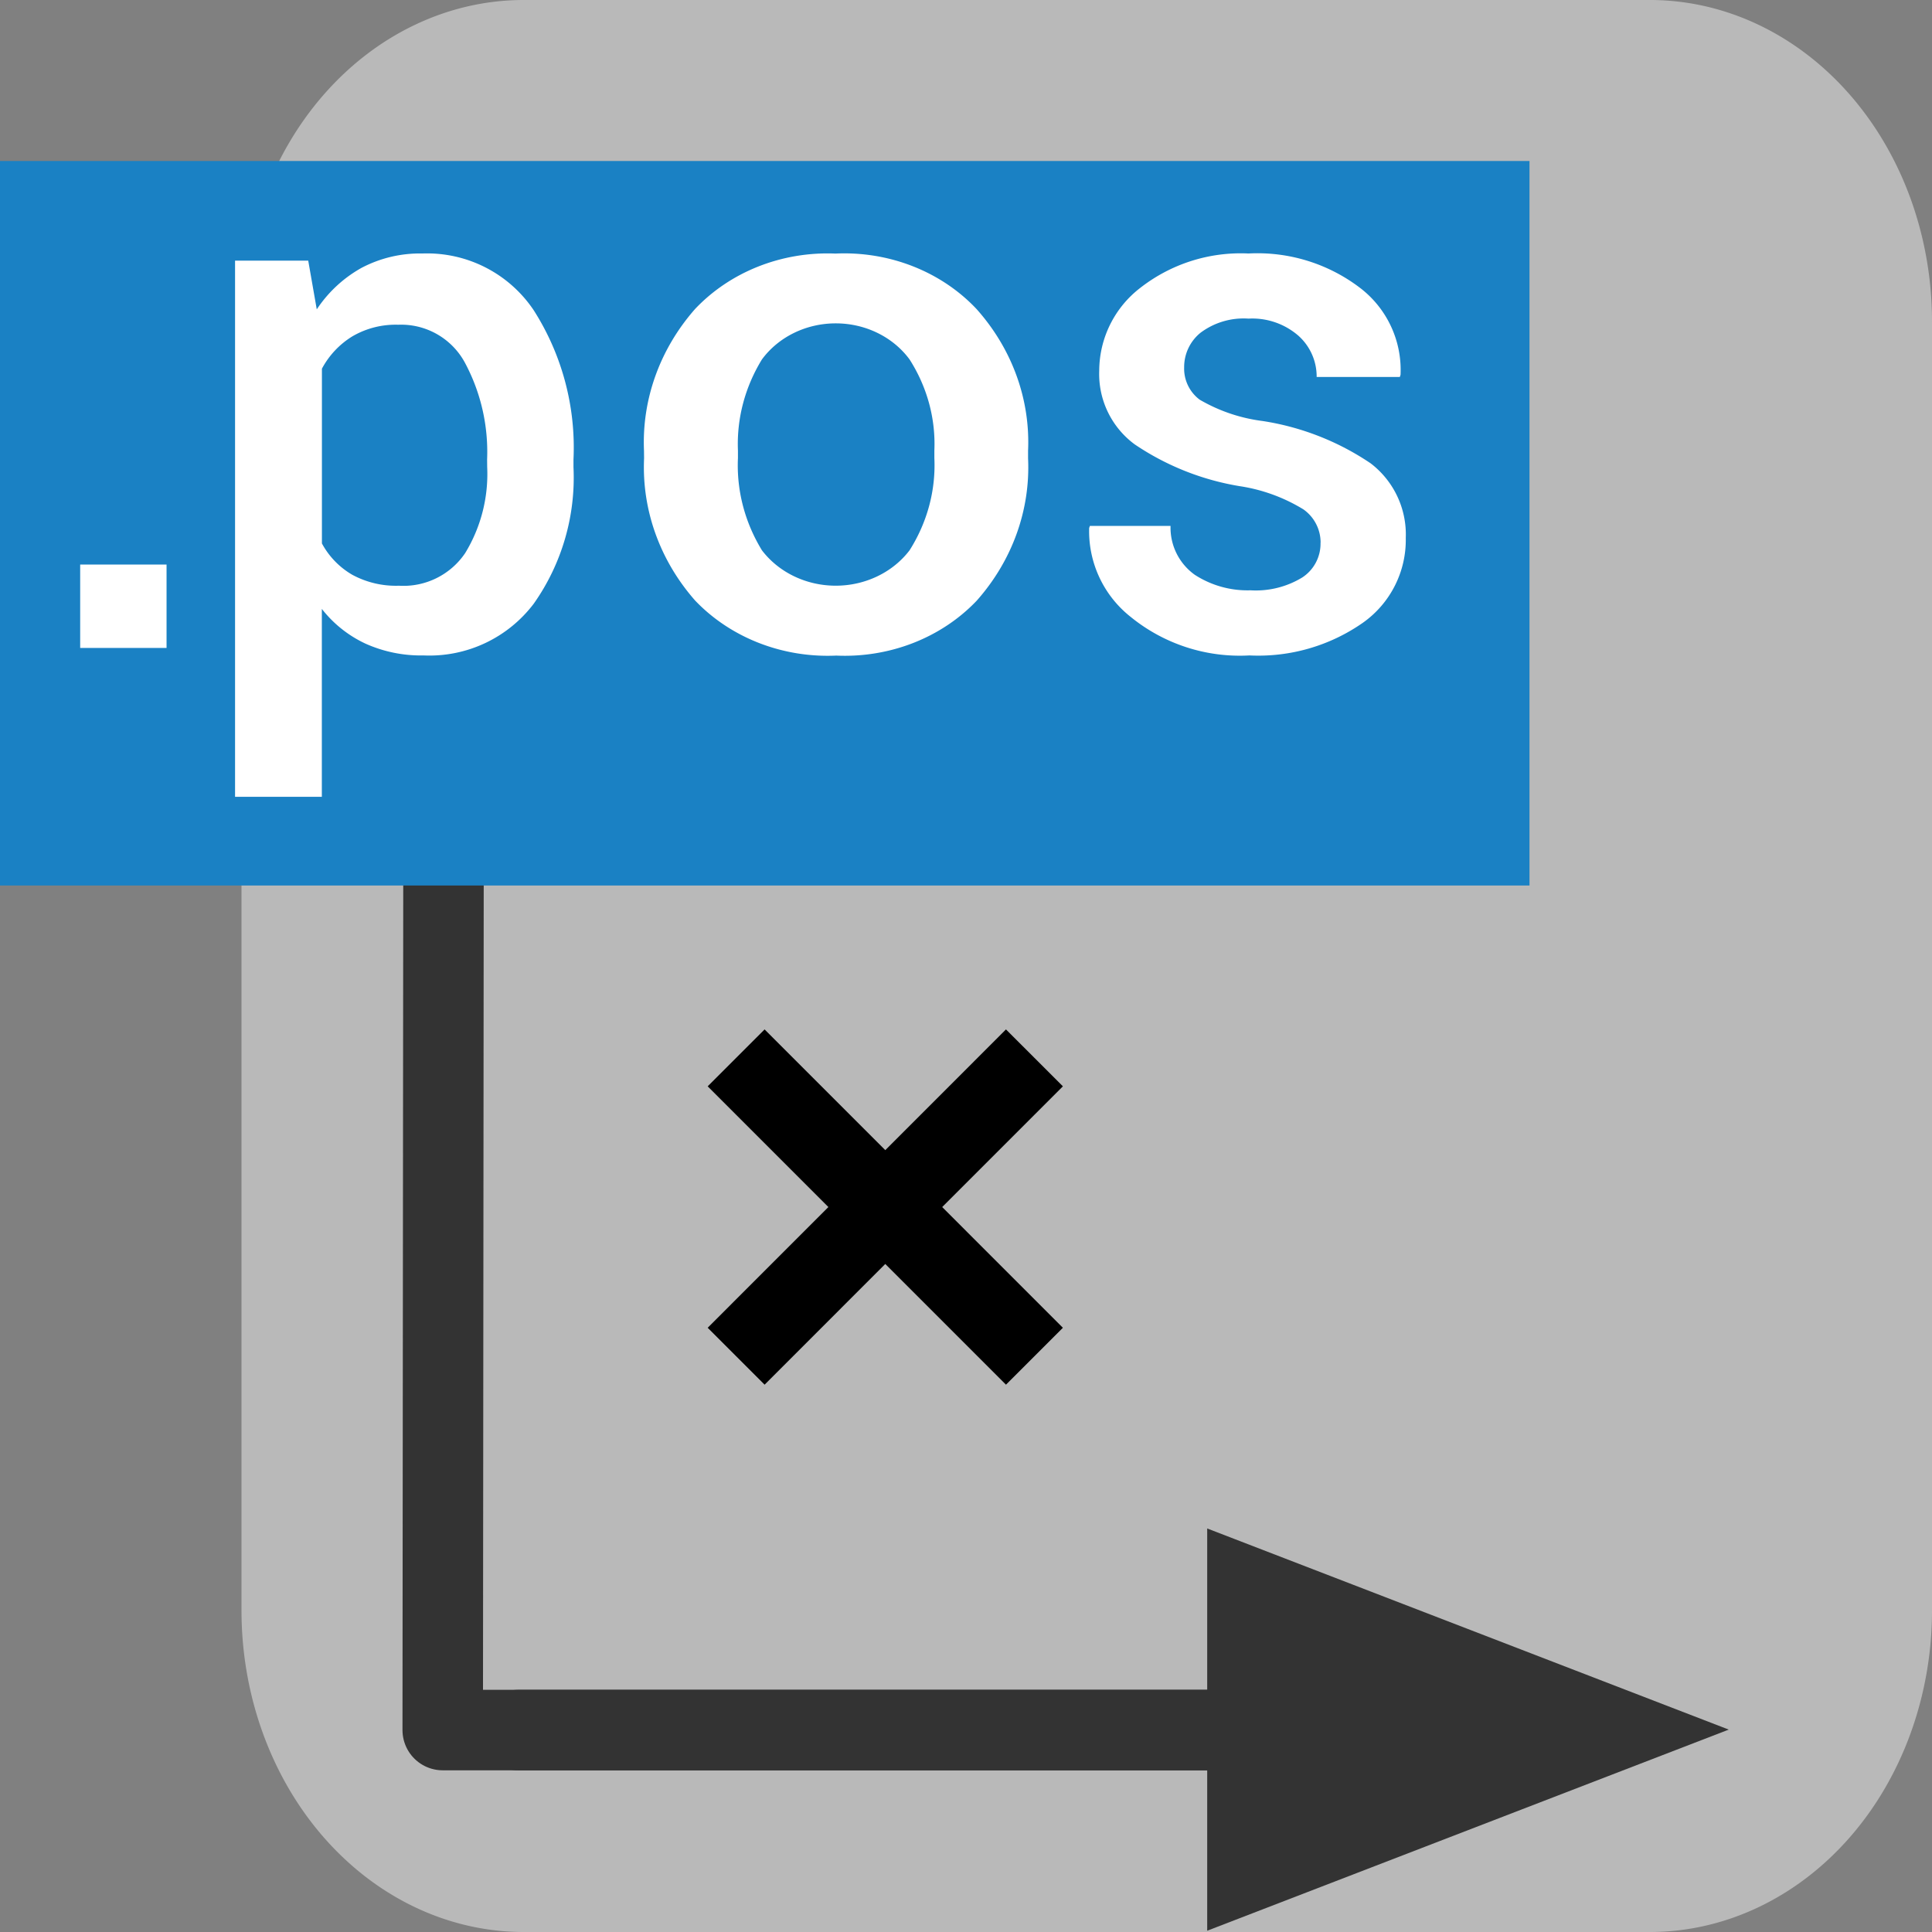
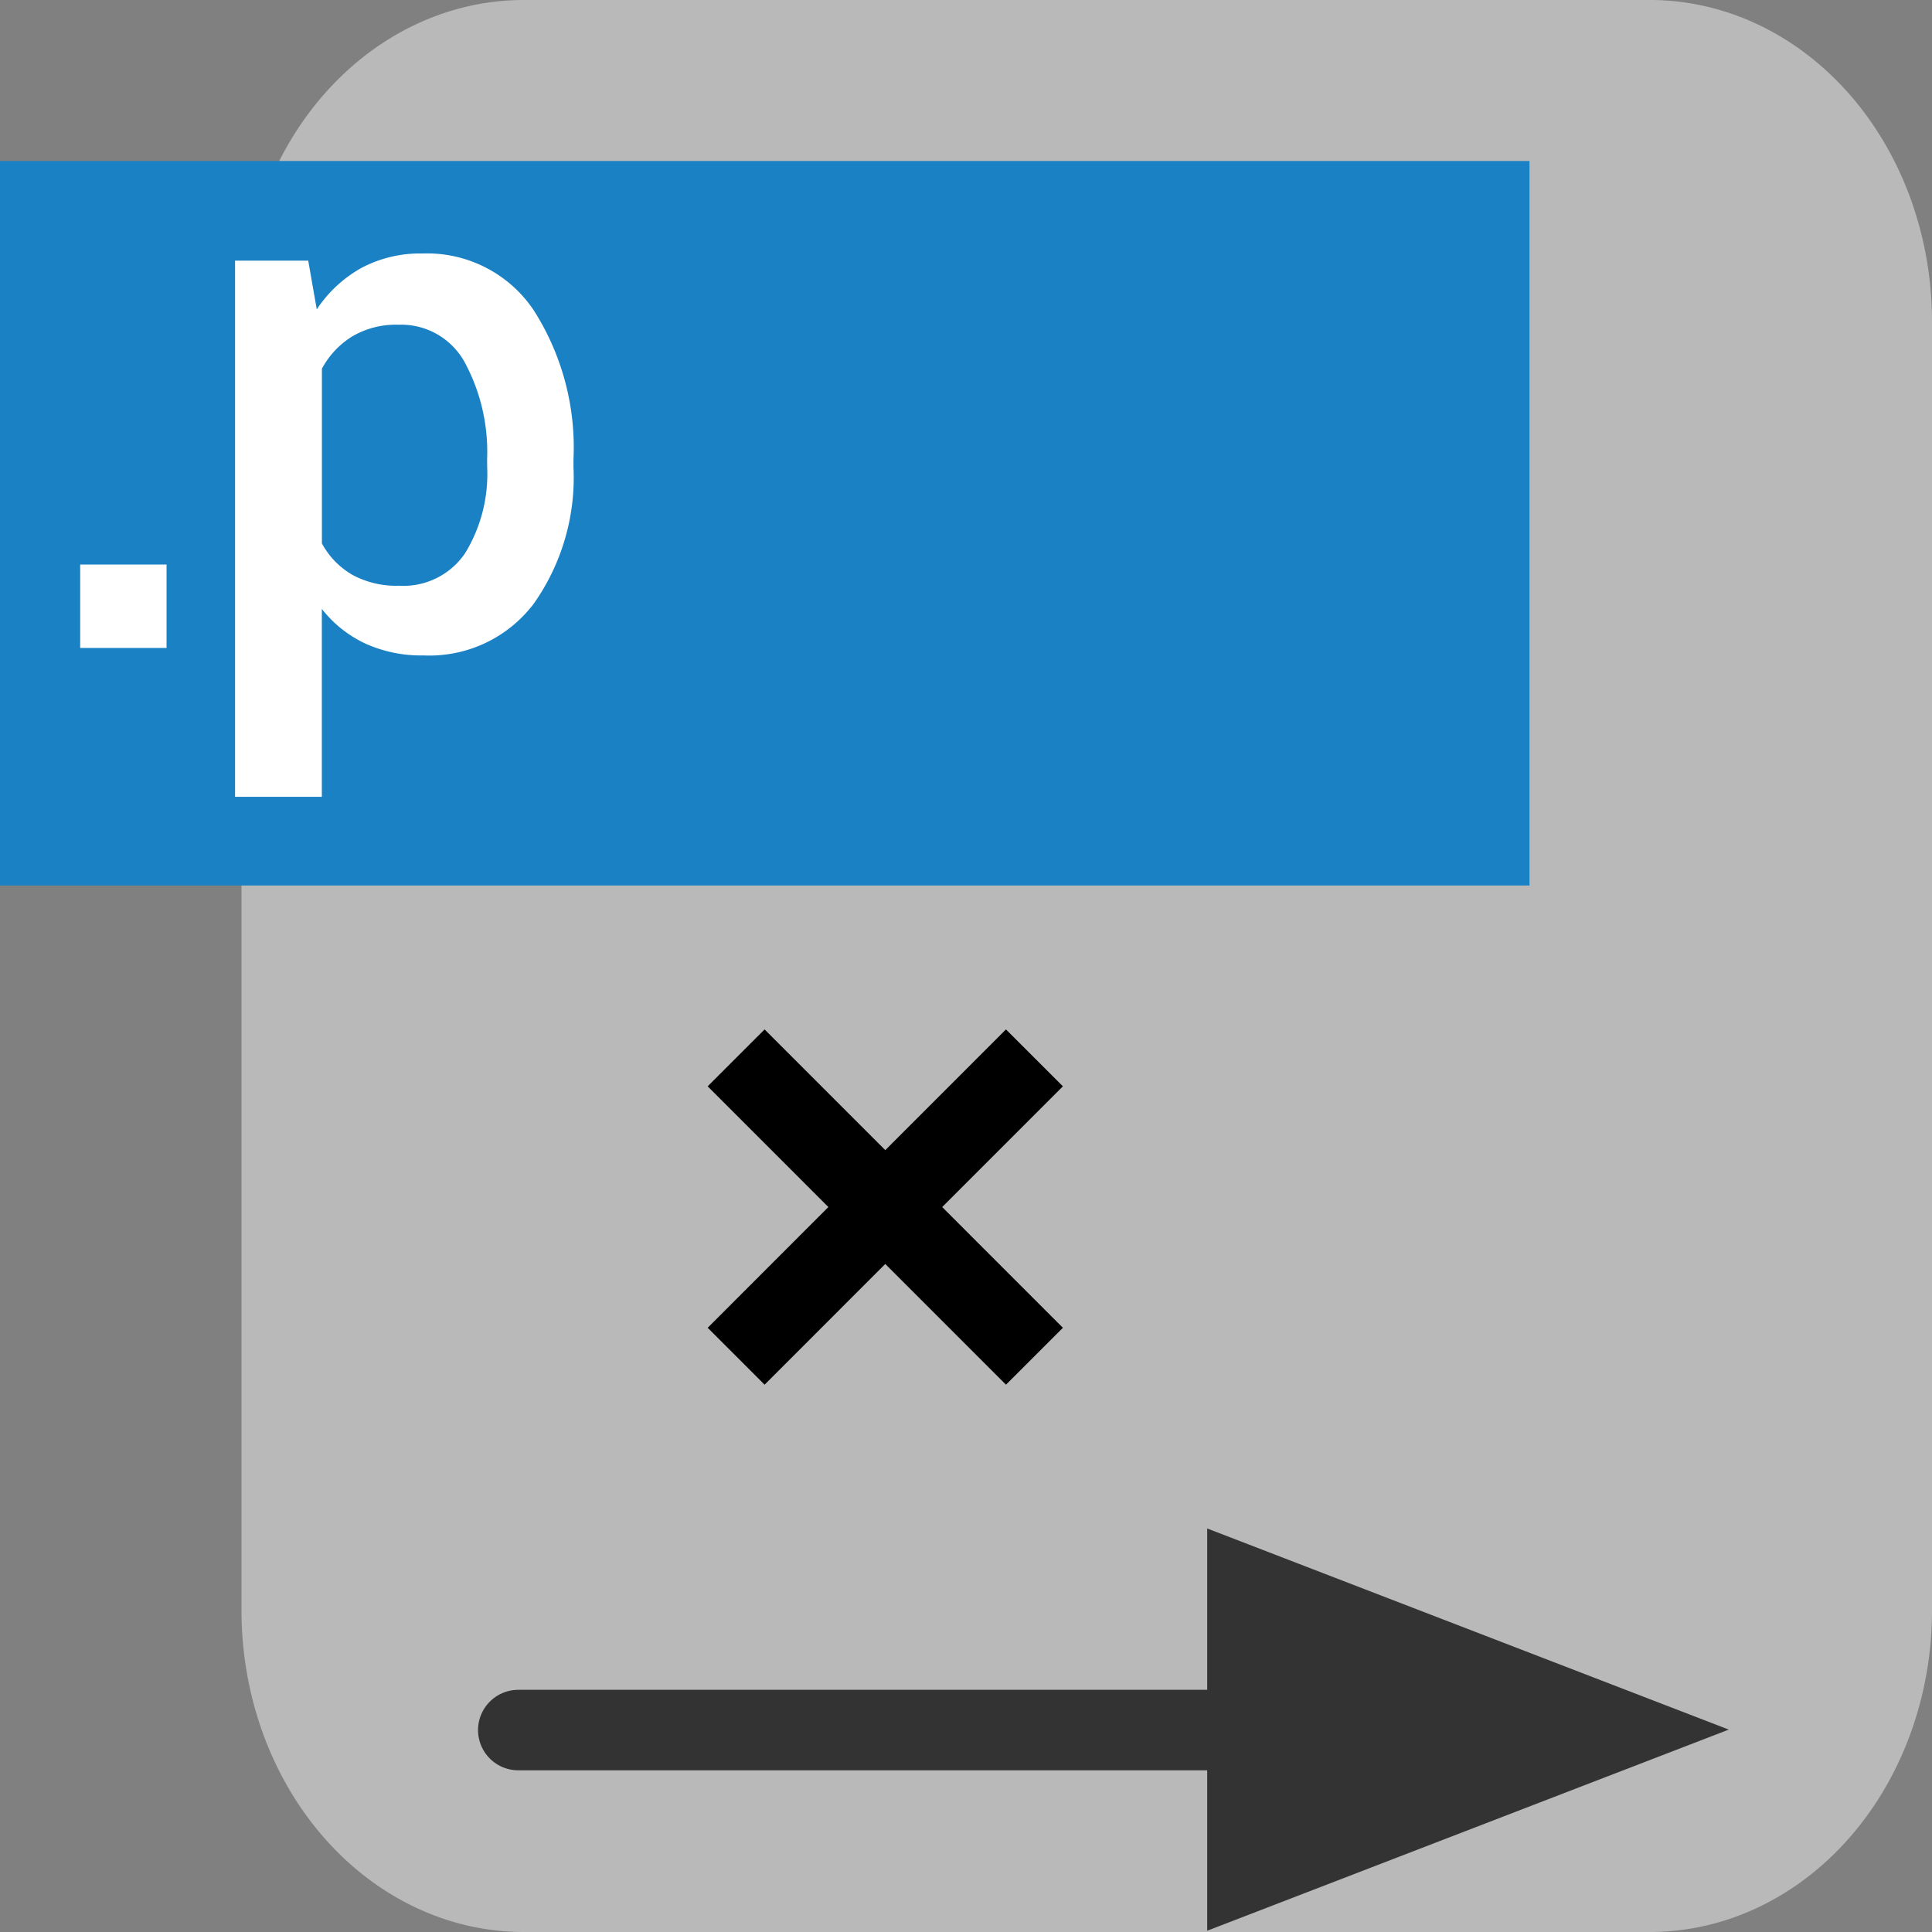
<svg xmlns="http://www.w3.org/2000/svg" xmlns:ns1="http://sodipodi.sourceforge.net/DTD/sodipodi-0.dtd" xmlns:ns2="http://www.inkscape.org/namespaces/inkscape" id="Слой_1" data-name="Слой 1" viewBox="0 0 24 24" version="1.1" ns1:docname="file_pos.svg" ns2:version="1.0.1 (3bc2e813f5, 2020-09-07)">
  <rect x="0" y="0" width="24" height="24" fill="#808080" stroke="none" />
  <ns1:namedview pagecolor="#ffffff" bordercolor="#666666" borderopacity="1" objecttolerance="10" gridtolerance="10" guidetolerance="10" ns2:pageopacity="0" ns2:pageshadow="2" ns2:window-width="2919" ns2:window-height="1686" id="namedview30" showgrid="true" ns2:zoom="27.961538" ns2:cx="4.5483805" ns2:cy="17.427173" ns2:window-x="0" ns2:window-y="37" ns2:window-maximized="0" ns2:document-rotation="0" ns2:current-layer="g875">
    <ns2:grid type="xygrid" id="grid_kicad" spacingx="0.5" spacingy="0.5" color="#9999ff" opacity="0.13" empspacing="2" />
  </ns1:namedview>
  <defs id="defs159305">
    <style id="style159303">.cls-1{fill:#b9b9b9;}.cls-2{fill:#1a81c4;}.cls-3{fill:#fff;}.cls-4{fill:#bf2641;}.cls-5{fill:none;stroke:#f5f5f5;stroke-linecap:round;stroke-linejoin:round;stroke-width:2px;}</style>
  </defs>
  <title id="title159307">post_compo</title>
  <path class="cls-1" d="M 6.505,5.5679137e-8 H 20.495 A 3.504,3.995 0 0 1 24,3.995 V 20.005 A 3.505,3.995 0 0 1 20.495,24 H 6.505 A 3.505,3.995 0 0 1 3,20.005 V 3.995 A 3.505,3.995 0 0 1 6.505,5.5679137e-8 Z" id="path159309" style="stroke-width:1" />
  <g id="g875" transform="matrix(0.645,0,0,0.645,5.808,3.109)" style="stroke-width:1.55">
-     <polyline class="cls-3" points="21 23.5 2.522 23.5 2.538 5.582" id="polyline26507" transform="translate(-3,5)" style="fill:none;stroke:#333333;stroke-width:1.55;stroke-linecap:round;stroke-linejoin:round" />
-     <polygon class="cls-4" points="3.989,6.574 2.542,1.153 1.084,6.572 " id="polygon26509" transform="translate(-3,5)" style="fill:#333333;stroke-width:1.55" />
    <line class="cls-3" x1="0.977" y1="28.5" x2="17.547" y2="28.5" id="line26511" style="fill:none;stroke:#333333;stroke-width:1.55;stroke-linecap:round;stroke-linejoin:round" />
    <polygon class="cls-4" points="24.977,23.5 19.556,22.047 19.556,24.953 " id="polygon26513" transform="matrix(1.853,0,0,2.666,-21.992,-34.16)" style="fill:#333333;stroke-width:0.697" />
    <path style="fill:none;stroke:#000000;stroke-width:1.55px;stroke-linecap:square;stroke-linejoin:miter;stroke-opacity:1" d="M 5.721,20.752 10.37,16.102" id="path881" />
    <path style="fill:none;stroke:#000000;stroke-width:1.55;stroke-linecap:square;stroke-linejoin:miter;stroke-opacity:1;stroke-miterlimit:4;stroke-dasharray:none" d="M 10.37,20.752 5.721,16.102" id="path883" />
  </g>
  <rect class="cls-2" x="0" y="2" width="19" height="9" id="rect159311" style="stroke-width:1" />
  <path class="cls-3" d="M 2.069,8.049 H 0.996 v -1.036 H 2.069 Z" id="path159313" />
  <path class="cls-3" d="m 7.124,5.804 a 2.716,2.716 0 0 1 -0.492,1.693 1.625,1.625 0 0 1 -1.37,0.645 1.68,1.68 0 0 1 -0.723,-0.147 1.484,1.484 0 0 1 -0.541,-0.431 v 2.334 h -1.078 v -6.66 h 0.909 l 0.106,0.605 a 1.605,1.605 0 0 1 0.557,-0.516 1.557,1.557 0 0 1 0.756,-0.178 1.594,1.594 0 0 1 1.382,0.705 3.17,3.17 0 0 1 0.494,1.855 z m -1.073,-0.096 a 2.344,2.344 0 0 0 -0.277,-1.205 0.9,0.9 0 0 0 -0.827,-0.469 1.065,1.065 0 0 0 -0.571,0.145 1.053,1.053 0 0 0 -0.377,0.401 v 2.171 a 0.997,0.997 0 0 0 0.377,0.389 1.138,1.138 0 0 0 0.58,0.136 0.925,0.925 0 0 0 0.823,-0.406 1.886,1.886 0 0 0 0.273,-1.068 z" id="path159315" />
-   <path class="cls-3" d="m 8,5.6 a 2.844,2.626 0 0 1 0.634,-1.761 2.183,2.015 0 0 1 1.744,-0.689 2.176,2.009 0 0 1 1.753,0.689 2.815,2.599 0 0 1 0.64,1.761 v 0.093 a 2.829,2.612 0 0 1 -0.639,1.77 2.181,2.013 0 0 1 -1.743,0.681 2.194,2.026 0 0 1 -1.754,-0.684 2.844,2.626 0 0 1 -0.634,-1.766 z m 1.167,0.091 a 2.322,2.144 0 0 0 0.298,1.145 1.121,1.035 0 0 0 1.834,0 2.265,2.091 0 0 0 0.308,-1.146 v -0.093 a 2.236,2.065 0 0 0 -0.308,-1.132 1.109,1.024 0 0 0 -1.834,0 2.308,2.131 0 0 0 -0.298,1.132 z" id="path159317" style="stroke-width:1" />
-   <path class="cls-3" d="m 16.405,6.742 a 0.504,0.504 0 0 0 -0.213,-0.414 2.121,2.121 0 0 0 -0.794,-0.289 3.281,3.281 0 0 1 -1.301,-0.518 1.085,1.085 0 0 1 -0.442,-0.914 1.303,1.303 0 0 1 0.51,-1.031 2.027,2.027 0 0 1 1.344,-0.427 2.101,2.101 0 0 1 1.395,0.434 1.283,1.283 0 0 1 0.494,1.073 l -0.009,0.027 h -1.033 a 0.68,0.68 0 0 0 -0.226,-0.512 0.873,0.873 0 0 0 -0.621,-0.213 0.893,0.893 0 0 0 -0.595,0.175 0.548,0.548 0 0 0 -0.204,0.43 0.482,0.482 0 0 0 0.193,0.402 2.066,2.066 0 0 0 0.782,0.265 3.287,3.287 0 0 1 1.342,0.526 1.112,1.112 0 0 1 0.436,0.927 1.26,1.26 0 0 1 -0.534,1.054 2.267,2.267 0 0 1 -1.408,0.405 2.147,2.147 0 0 1 -1.477,-0.48 1.356,1.356 0 0 1 -0.514,-1.103 l 0.009,-0.026 h 1.002 a 0.719,0.719 0 0 0 0.302,0.608 1.204,1.204 0 0 0 0.691,0.192 1.107,1.107 0 0 0 0.644,-0.16 0.501,0.501 0 0 0 0.226,-0.432 z" id="path159319" />
</svg>